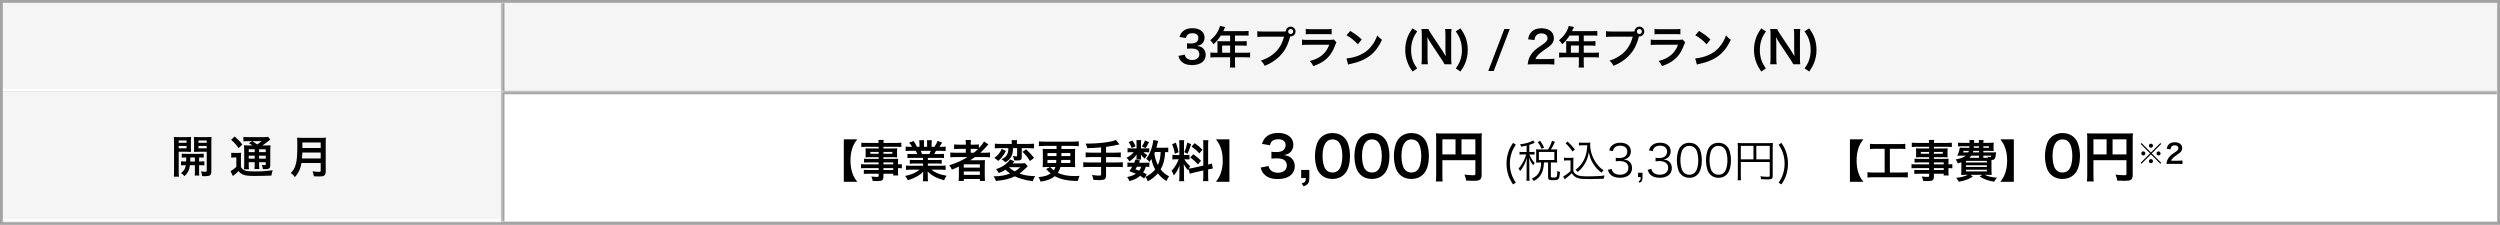
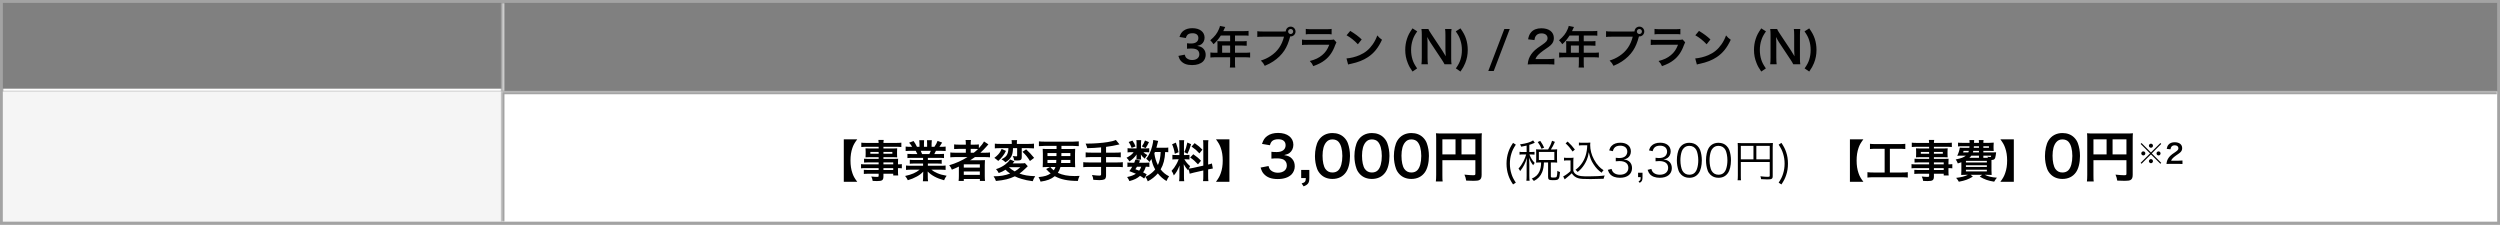
<svg xmlns="http://www.w3.org/2000/svg" width="902" height="81" viewBox="0 0 902 81" fill="none">
  <rect x="0" y="0" width="902" height="81" fill="#808080" stroke="none" />
  <rect x="0.5" y="0.5" width="901" height="80" stroke="#CCCCCC" />
  <rect x="0.5" y="0.5" width="901" height="80" stroke="black" stroke-opacity="0.2" />
  <mask id="path-2-inside-1_5541_27876" fill="white">
    <path d="M1 1H181V33H1V1Z" />
  </mask>
-   <path d="M1 1H181V33H1V1Z" fill="#F5F5F5" />
+   <path d="M1 1H181H1V1Z" fill="#F5F5F5" />
  <path d="M181 33V32H1V33V34H181V33Z" fill="white" mask="url(#path-2-inside-1_5541_27876)" />
  <mask id="path-4-inside-2_5541_27876" fill="white">
    <path d="M181 1H901V33H181V1Z" />
  </mask>
-   <path d="M181 1H901V33H181V1Z" fill="#F5F5F5" />
  <path d="M181 33H182V1H181H180V33H181Z" fill="#CCCCCC" mask="url(#path-4-inside-2_5541_27876)" />
-   <path d="M181 33H182V1H181H180V33H181Z" fill="black" fill-opacity="0.2" mask="url(#path-4-inside-2_5541_27876)" />
  <path d="M425.156 20.168L427.444 19.72C427.652 20.456 427.796 20.712 428.196 21.032C428.724 21.448 429.364 21.656 430.132 21.656C431.716 21.656 432.724 20.84 432.724 19.576C432.724 18.84 432.404 18.232 431.828 17.896C431.444 17.672 430.692 17.512 429.988 17.512C429.284 17.512 428.82 17.528 428.276 17.592V15.608C428.788 15.672 429.14 15.688 429.828 15.688C431.428 15.688 432.372 14.952 432.372 13.72C432.372 12.616 431.62 11.992 430.26 11.992C429.476 11.992 428.9 12.168 428.516 12.488C428.196 12.792 428.036 13.064 427.844 13.72L425.556 13.336C425.956 12.152 426.324 11.592 427.076 11.048C427.892 10.456 428.932 10.168 430.212 10.168C432.884 10.168 434.612 11.512 434.612 13.592C434.612 14.552 434.196 15.432 433.508 15.944C433.156 16.216 432.804 16.344 431.956 16.568C433.092 16.744 433.684 17.016 434.244 17.64C434.772 18.232 435.012 18.904 435.012 19.848C435.012 20.712 434.644 21.592 434.052 22.184C433.172 23.032 431.828 23.48 430.116 23.48C428.244 23.48 426.964 23 426.052 21.96C425.652 21.512 425.444 21.096 425.156 20.168ZM439.267 19.032V15.768C439.267 15.416 439.251 15.176 439.219 14.84C439.555 14.872 439.907 14.888 440.339 14.888H443.827V12.808H440.483C439.651 14.104 438.867 15.032 437.843 15.96C437.379 15.272 437.203 15.064 436.659 14.536C438.291 13.144 439.123 12.088 439.779 10.52C440.003 10.008 440.115 9.672 440.163 9.352L442.067 9.736C441.971 9.928 441.939 9.976 441.827 10.216C441.811 10.264 441.651 10.6 441.363 11.224H448.851C449.603 11.224 450.003 11.208 450.483 11.144V12.888C449.987 12.824 449.571 12.808 448.851 12.808H445.587V14.888H448.163C448.899 14.888 449.331 14.872 449.811 14.808V16.504C449.331 16.456 448.899 16.44 448.211 16.44H445.587V19.032H449.299C450.035 19.032 450.547 19 451.043 18.936V20.76C450.547 20.696 449.987 20.664 449.299 20.664H445.587V22.664C445.587 23.48 445.603 23.912 445.683 24.376H443.731C443.795 23.912 443.827 23.48 443.827 22.632V20.664H438.451C437.747 20.664 437.235 20.696 436.707 20.76V18.936C437.219 19 437.731 19.032 438.451 19.032H439.267ZM440.947 19.032H443.827V16.44H440.947V19.032ZM455.683 11.368H463.027C463.315 11.368 463.555 11.368 463.907 11.336C463.939 10.36 464.707 9.608 465.667 9.608C466.643 9.608 467.427 10.392 467.427 11.368C467.427 12.344 466.643 13.144 465.683 13.144C465.651 13.144 465.619 13.144 465.507 13.128C464.947 15.288 464.275 16.904 463.347 18.296C462.371 19.768 460.979 21.112 459.363 22.168C458.451 22.776 457.699 23.16 456.323 23.752C455.875 22.888 455.667 22.584 454.915 21.848C456.323 21.4 457.235 20.984 458.419 20.216C460.915 18.6 462.483 16.344 463.267 13.24H455.651C454.579 13.24 454.211 13.256 453.635 13.336V11.256C454.259 11.352 454.595 11.368 455.683 11.368ZM465.667 10.456C465.171 10.456 464.755 10.872 464.755 11.368C464.755 11.864 465.171 12.28 465.667 12.28C466.163 12.28 466.579 11.864 466.579 11.368C466.579 10.856 466.179 10.456 465.667 10.456ZM471.123 12.392V10.424C471.651 10.52 471.987 10.536 472.995 10.536H478.579C479.587 10.536 479.923 10.52 480.451 10.424V12.392C479.955 12.328 479.651 12.312 478.611 12.312H472.963C471.923 12.312 471.619 12.328 471.123 12.392ZM481.267 14.248L482.179 15.272C482.019 15.56 481.923 15.784 481.731 16.28C480.899 18.632 479.683 20.408 478.019 21.688C476.883 22.568 475.843 23.112 473.827 23.864C473.475 23.064 473.283 22.792 472.579 22.008C474.531 21.512 475.795 20.92 477.027 19.896C478.211 18.904 478.899 17.928 479.603 16.152H471.811C470.739 16.152 470.339 16.168 469.763 16.232V14.28C470.371 14.376 470.723 14.392 471.843 14.392H479.459C480.451 14.392 480.771 14.36 481.267 14.248ZM485.843 12.728L487.171 11.144C489.075 12.328 490.067 13.064 491.299 14.232L489.923 15.976C488.643 14.616 487.331 13.56 485.843 12.728ZM486.403 23.288L485.811 21.08C487.187 21 489.091 20.536 490.547 19.896C492.547 19.032 494.035 17.8 495.299 15.976C496.003 14.952 496.451 14.072 496.931 12.776C497.555 13.528 497.811 13.768 498.627 14.344C497.267 17.272 495.747 19.16 493.555 20.616C491.923 21.704 489.939 22.488 487.459 23.016C486.819 23.144 486.771 23.16 486.403 23.288ZM511.299 24.68L509.635 25.816C508.739 24.52 508.371 23.864 507.939 22.776C507.299 21.224 507.011 19.688 507.011 18.008C507.011 16.616 507.219 15.256 507.635 14.024C508.067 12.696 508.531 11.816 509.635 10.232L511.331 11.32C510.403 12.664 510.019 13.384 509.667 14.504C509.299 15.608 509.123 16.776 509.123 18.04C509.123 19.288 509.299 20.456 509.635 21.512C509.987 22.6 510.371 23.32 511.299 24.68ZM523.719 23.192H521.191C520.919 22.648 520.631 22.184 520.167 21.48L516.039 15.256C515.735 14.776 515.335 14.088 514.951 13.336C514.967 13.56 514.967 13.56 515.015 14.152C515.031 14.456 515.063 15.176 515.063 15.544V20.792C515.063 21.864 515.111 22.616 515.191 23.192H512.855C512.935 22.664 512.983 21.864 512.983 20.776V12.52C512.983 11.688 512.951 11.112 512.855 10.456H515.351C515.495 10.856 515.783 11.336 516.327 12.152L520.375 18.248C520.759 18.824 521.271 19.656 521.623 20.296C521.559 19.672 521.511 18.712 521.511 18.04V12.664C521.511 11.72 521.479 11.064 521.383 10.456H523.719C523.623 11.096 523.591 11.688 523.591 12.664V21.128C523.591 22.024 523.623 22.632 523.719 23.192ZM526.939 25.816L525.275 24.68C526.203 23.32 526.587 22.6 526.939 21.512C527.275 20.44 527.451 19.304 527.451 18.04C527.451 16.776 527.275 15.608 526.907 14.504C526.555 13.384 526.171 12.664 525.243 11.32L526.939 10.232C528.043 11.816 528.507 12.696 528.955 14.024C529.355 15.272 529.563 16.6 529.563 18.008C529.563 19.704 529.275 21.224 528.651 22.776C528.203 23.864 527.835 24.52 526.939 25.816ZM542.768 10.456H544.72L538.944 25.608H536.976L542.768 10.456ZM558.392 23.192H553.256C552.008 23.192 551.752 23.208 551.192 23.272C551.288 22.36 551.4 21.8 551.608 21.224C552.04 20.056 552.76 19.032 553.8 18.088C554.36 17.592 554.84 17.224 556.44 16.152C557.912 15.144 558.36 14.616 558.36 13.8C558.36 12.712 557.512 12.04 556.152 12.04C555.224 12.04 554.52 12.36 554.12 12.984C553.848 13.368 553.736 13.72 553.624 14.456L551.336 14.184C551.56 12.968 551.848 12.312 552.44 11.624C553.24 10.696 554.504 10.2 556.104 10.2C558.904 10.2 560.632 11.544 560.632 13.736C560.632 14.792 560.28 15.56 559.496 16.296C559.048 16.712 558.888 16.84 556.808 18.264C556.104 18.76 555.304 19.432 554.904 19.864C554.424 20.376 554.232 20.696 553.992 21.304H558.472C559.48 21.304 560.28 21.256 560.808 21.176V23.288C560.056 23.224 559.416 23.192 558.392 23.192ZM565.095 19.032V15.768C565.095 15.416 565.079 15.176 565.047 14.84C565.383 14.872 565.735 14.888 566.167 14.888H569.655V12.808H566.311C565.479 14.104 564.695 15.032 563.671 15.96C563.207 15.272 563.031 15.064 562.487 14.536C564.119 13.144 564.951 12.088 565.607 10.52C565.831 10.008 565.943 9.672 565.991 9.352L567.895 9.736C567.799 9.928 567.767 9.976 567.655 10.216C567.639 10.264 567.479 10.6 567.191 11.224H574.679C575.431 11.224 575.831 11.208 576.311 11.144V12.888C575.815 12.824 575.399 12.808 574.679 12.808H571.415V14.888H573.991C574.727 14.888 575.159 14.872 575.639 14.808V16.504C575.159 16.456 574.727 16.44 574.039 16.44H571.415V19.032H575.127C575.863 19.032 576.375 19 576.871 18.936V20.76C576.375 20.696 575.815 20.664 575.127 20.664H571.415V22.664C571.415 23.48 571.431 23.912 571.511 24.376H569.559C569.623 23.912 569.655 23.48 569.655 22.632V20.664H564.279C563.575 20.664 563.063 20.696 562.535 20.76V18.936C563.047 19 563.559 19.032 564.279 19.032H565.095ZM566.775 19.032H569.655V16.44H566.775V19.032ZM581.511 11.368H588.855C589.143 11.368 589.383 11.368 589.735 11.336C589.767 10.36 590.535 9.608 591.495 9.608C592.471 9.608 593.255 10.392 593.255 11.368C593.255 12.344 592.471 13.144 591.511 13.144C591.479 13.144 591.447 13.144 591.335 13.128C590.775 15.288 590.103 16.904 589.175 18.296C588.199 19.768 586.807 21.112 585.191 22.168C584.279 22.776 583.527 23.16 582.151 23.752C581.703 22.888 581.495 22.584 580.743 21.848C582.151 21.4 583.063 20.984 584.247 20.216C586.743 18.6 588.311 16.344 589.095 13.24H581.479C580.407 13.24 580.039 13.256 579.463 13.336V11.256C580.087 11.352 580.423 11.368 581.511 11.368ZM591.495 10.456C590.999 10.456 590.583 10.872 590.583 11.368C590.583 11.864 590.999 12.28 591.495 12.28C591.991 12.28 592.407 11.864 592.407 11.368C592.407 10.856 592.007 10.456 591.495 10.456ZM596.951 12.392V10.424C597.479 10.52 597.815 10.536 598.823 10.536H604.407C605.415 10.536 605.751 10.52 606.279 10.424V12.392C605.783 12.328 605.479 12.312 604.439 12.312H598.791C597.751 12.312 597.447 12.328 596.951 12.392ZM607.095 14.248L608.007 15.272C607.847 15.56 607.751 15.784 607.559 16.28C606.727 18.632 605.511 20.408 603.847 21.688C602.711 22.568 601.671 23.112 599.655 23.864C599.303 23.064 599.111 22.792 598.407 22.008C600.359 21.512 601.623 20.92 602.855 19.896C604.039 18.904 604.727 17.928 605.431 16.152H597.639C596.567 16.152 596.167 16.168 595.591 16.232V14.28C596.199 14.376 596.551 14.392 597.671 14.392H605.287C606.279 14.392 606.599 14.36 607.095 14.248ZM611.671 12.728L612.999 11.144C614.903 12.328 615.895 13.064 617.127 14.232L615.751 15.976C614.471 14.616 613.159 13.56 611.671 12.728ZM612.231 23.288L611.639 21.08C613.015 21 614.919 20.536 616.375 19.896C618.375 19.032 619.863 17.8 621.127 15.976C621.831 14.952 622.279 14.072 622.759 12.776C623.383 13.528 623.639 13.768 624.455 14.344C623.095 17.272 621.575 19.16 619.383 20.616C617.751 21.704 615.767 22.488 613.287 23.016C612.647 23.144 612.599 23.16 612.231 23.288ZM637.127 24.68L635.463 25.816C634.567 24.52 634.199 23.864 633.767 22.776C633.127 21.224 632.839 19.688 632.839 18.008C632.839 16.616 633.047 15.256 633.463 14.024C633.895 12.696 634.359 11.816 635.463 10.232L637.159 11.32C636.231 12.664 635.847 13.384 635.495 14.504C635.127 15.608 634.951 16.776 634.951 18.04C634.951 19.288 635.127 20.456 635.463 21.512C635.815 22.6 636.199 23.32 637.127 24.68ZM649.547 23.192H647.019C646.747 22.648 646.459 22.184 645.995 21.48L641.867 15.256C641.563 14.776 641.163 14.088 640.779 13.336C640.795 13.56 640.795 13.56 640.843 14.152C640.859 14.456 640.891 15.176 640.891 15.544V20.792C640.891 21.864 640.939 22.616 641.019 23.192H638.683C638.763 22.664 638.811 21.864 638.811 20.776V12.52C638.811 11.688 638.779 11.112 638.683 10.456H641.179C641.323 10.856 641.611 11.336 642.155 12.152L646.203 18.248C646.587 18.824 647.099 19.656 647.451 20.296C647.387 19.672 647.339 18.712 647.339 18.04V12.664C647.339 11.72 647.307 11.064 647.211 10.456H649.547C649.451 11.096 649.419 11.688 649.419 12.664V21.128C649.419 22.024 649.451 22.632 649.547 23.192ZM652.768 25.816L651.104 24.68C652.032 23.32 652.416 22.6 652.768 21.512C653.104 20.44 653.28 19.304 653.28 18.04C653.28 16.776 653.104 15.608 652.736 14.504C652.384 13.384 652 12.664 651.072 11.32L652.768 10.232C653.872 11.816 654.336 12.696 654.784 14.024C655.184 15.272 655.391 16.6 655.391 18.008C655.391 19.704 655.104 21.224 654.48 22.776C654.032 23.864 653.664 24.52 652.768 25.816Z" fill="black" />
  <mask id="path-7-inside-3_5541_27876" fill="white">
-     <path d="M1 33H181V80H1V33Z" />
-   </mask>
+     </mask>
  <path d="M1 33H181V80H1V33Z" fill="#F5F5F5" />
  <path d="M181 80V79H1V80V81H181V80Z" fill="white" mask="url(#path-7-inside-3_5541_27876)" />
-   <path d="M66.988 58.276H67.148C67.18 57.716 67.18 57.54 67.18 56.804C66.444 56.804 66.012 56.82 65.58 56.868V55.428C66.012 55.492 66.444 55.508 67.196 55.508H71.836C72.62 55.508 73.052 55.492 73.5 55.428V56.868C73.068 56.82 72.636 56.804 71.836 56.804V58.276H72.076C72.876 58.276 73.276 58.26 73.724 58.212V59.684C73.244 59.62 72.844 59.604 72.076 59.604H71.836V61.972C71.836 62.708 71.852 62.98 71.916 63.332H70.236C70.3 62.948 70.316 62.66 70.316 61.956V59.604H68.524C68.348 61.3 67.82 62.356 66.588 63.556C66.172 63.108 65.852 62.836 65.308 62.452C66.38 61.62 66.828 60.9 67.02 59.604C66.188 59.604 65.74 59.62 65.324 59.684V58.212C65.772 58.26 66.172 58.276 66.988 58.276ZM70.316 56.804H68.668C68.668 57.524 68.668 57.524 68.636 58.276H70.316V56.804ZM64.476 54.756V61.796C64.476 62.74 64.508 63.284 64.572 63.748H62.7C62.764 63.284 62.796 62.756 62.796 61.764V51.204C62.796 50.372 62.78 49.924 62.732 49.412C63.18 49.46 63.596 49.476 64.38 49.476H67.292C68.124 49.476 68.492 49.46 68.924 49.412C68.892 49.876 68.876 50.34 68.876 50.9V53.364C68.876 54.084 68.892 54.388 68.924 54.804C68.508 54.772 68.012 54.756 67.452 54.756H64.476ZM64.476 50.676V51.524H67.308V50.676H64.476ZM64.476 52.66V53.524H67.308V52.66H64.476ZM76.252 51.188V61.78C76.252 63.204 75.772 63.572 73.98 63.572C73.692 63.572 73.468 63.572 72.94 63.54C72.844 62.82 72.764 62.468 72.508 61.844C73.084 61.924 73.596 61.972 73.98 61.972C74.492 61.972 74.588 61.908 74.588 61.556V54.756H71.452C70.892 54.756 70.38 54.772 69.996 54.804C70.028 54.34 70.028 54.084 70.028 53.364V50.9C70.028 50.292 70.012 49.876 69.98 49.412C70.428 49.46 70.796 49.476 71.612 49.476H74.668C75.468 49.476 75.868 49.46 76.316 49.412C76.268 50.004 76.252 50.388 76.252 51.188ZM71.612 50.676V51.524H74.588V50.676H71.612ZM71.612 52.66V53.524H74.588V52.66H71.612ZM89.836 52.484H91.1C90.236 51.892 90.204 51.876 89.772 51.652L91.004 50.932H89.484C88.7 50.932 88.332 50.948 87.82 51.012V49.38C88.332 49.444 88.828 49.476 89.724 49.476H94.908C95.916 49.476 96.428 49.444 96.716 49.364L97.532 50.356C97.276 50.516 97.196 50.58 96.732 50.964C96.092 51.508 95.308 52.068 94.668 52.484H95.948C96.748 52.484 97.196 52.468 97.58 52.404C97.532 52.836 97.516 53.364 97.516 54.26V59.188C97.516 60.1 97.452 60.42 97.228 60.66C96.94 60.932 96.54 61.028 95.548 61.028C95.404 61.028 95.132 61.028 94.828 61.012C94.78 60.372 94.684 59.972 94.46 59.492C94.892 59.556 95.26 59.588 95.516 59.588C95.868 59.588 95.884 59.556 95.884 59.14V58.516H93.484V59.188C93.484 60.068 93.5 60.468 93.58 60.964H91.804C91.868 60.5 91.9 60.02 91.9 59.188V58.516H89.74V59.332C89.74 60.276 89.756 60.692 89.836 61.076H88.028C88.092 60.644 88.108 60.148 88.108 59.332V54.276C88.108 53.348 88.092 52.948 88.044 52.404C88.54 52.468 89.004 52.484 89.836 52.484ZM93.484 53.844V54.884H95.884V53.844H93.484ZM91.9 53.844H89.74V54.884H91.9V53.844ZM89.74 56.164V57.236H91.9V56.164H89.74ZM95.884 57.236V56.164H93.484V57.236H95.884ZM94.396 50.932H91.132C91.708 51.332 91.852 51.428 92.796 52.132C93.932 51.332 93.948 51.316 94.396 50.932ZM83.388 50.436L84.668 49.236C85.82 50.244 86.668 51.108 87.436 52.132L86.108 53.428C85.18 52.148 84.508 51.396 83.388 50.436ZM83.436 56.884V55.092C83.836 55.156 84.108 55.172 84.652 55.172H85.772C86.252 55.172 86.62 55.156 86.988 55.092C86.94 55.588 86.924 55.972 86.924 56.836V60.26C87.196 60.724 87.372 60.916 87.708 61.156C88.012 61.364 88.284 61.508 88.508 61.572C89.244 61.764 90.236 61.86 91.692 61.86C94.3 61.86 95.18 61.812 98.38 61.444C98.172 62.02 98.028 62.66 97.916 63.348C95.82 63.444 94.204 63.476 91.516 63.476C89.884 63.476 88.62 63.332 87.916 63.076C87.132 62.788 86.716 62.484 86.06 61.716C85.948 61.828 85.868 61.908 85.804 61.956C85.244 62.532 85.244 62.532 84.028 63.508L83.164 61.748C83.756 61.476 84.508 60.916 85.276 60.212V56.804H84.46C84.06 56.804 83.804 56.82 83.436 56.884ZM115.708 58.804H108.764C108.62 59.62 108.492 60.148 108.3 60.708C107.868 61.924 107.324 62.852 106.412 63.876C105.948 63.252 105.548 62.852 104.924 62.404C105.82 61.508 106.268 60.788 106.636 59.588C107.116 58.1 107.276 56.228 107.276 52.068C107.276 50.916 107.26 50.212 107.196 49.652C107.82 49.716 108.252 49.732 109.068 49.732H115.74C116.62 49.732 117.052 49.716 117.596 49.652C117.532 50.084 117.516 50.516 117.516 51.46V61.828C117.516 62.628 117.34 63.092 116.94 63.348C116.588 63.588 116.14 63.668 115.084 63.668C114.572 63.668 114.044 63.652 113.228 63.604C113.132 62.836 113.036 62.468 112.764 61.812C113.58 61.94 114.46 62.004 115.116 62.004C115.596 62.004 115.708 61.924 115.708 61.572V58.804ZM108.956 57.172H115.708V55.028H109.084C109.084 55.524 109.052 55.876 108.956 57.172ZM109.1 53.396H115.708V51.396H109.1V53.396Z" fill="black" />
  <mask id="path-10-inside-4_5541_27876" fill="white">
    <path d="M181 33H901V80H181V33Z" />
  </mask>
  <path d="M181 33H901V80H181V33Z" fill="white" />
  <path d="M181 33V32H180V33H181ZM181 33V34H901V33V32H181V33ZM181 80H182V33H181H180V80H181Z" fill="#CCCCCC" mask="url(#path-10-inside-4_5541_27876)" />
  <path d="M181 33V32H180V33H181ZM181 33V34H901V33V32H181V33ZM181 80H182V33H181H180V80H181Z" fill="black" fill-opacity="0.2" mask="url(#path-10-inside-4_5541_27876)" />
  <path d="M309.288 65.584H304.44V50.272H309.288C308.296 51.616 307.928 52.272 307.544 53.376C307.08 54.72 306.856 56.176 306.856 57.92C306.856 59.664 307.08 61.12 307.544 62.464C307.928 63.584 308.296 64.24 309.288 65.584ZM317.016 59.296V58.592H313.224C312.648 58.592 312.184 58.608 311.752 58.656V57.264C312.136 57.312 312.552 57.328 313.256 57.328H317.016V56.72H313.624C313.048 56.72 312.648 56.736 312.28 56.768C312.312 56.432 312.328 56.096 312.328 55.696V54.64C312.328 54.192 312.312 53.904 312.28 53.52C312.696 53.552 313.032 53.568 313.64 53.568H317.016V52.96H312.632C311.848 52.96 311.32 52.992 310.76 53.056V51.472C311.256 51.536 311.8 51.568 312.728 51.568H317.016C317 51.008 316.984 50.832 316.92 50.48H318.856C318.776 50.832 318.76 50.992 318.744 51.568H323.24C324.168 51.568 324.696 51.536 325.208 51.472V53.056C324.664 52.992 324.104 52.96 323.336 52.96H318.744V53.568H322.36C322.968 53.568 323.32 53.552 323.704 53.52C323.672 53.872 323.656 54.144 323.656 54.64V55.696C323.656 56.176 323.672 56.416 323.704 56.768C323.352 56.736 322.936 56.72 322.424 56.72H318.744V57.328H322.328C323.272 57.328 323.592 57.312 324.04 57.28C323.992 57.68 323.992 57.904 323.992 58.736V59.296C324.68 59.296 325.064 59.264 325.384 59.216V60.736C325 60.688 324.696 60.656 323.992 60.656V61.584C323.992 62.416 324.008 62.848 324.072 63.312H322.28V62.688H318.744V63.584C318.744 65.024 318.344 65.328 316.392 65.328C316.008 65.328 315.368 65.296 314.856 65.264C314.76 64.624 314.664 64.304 314.36 63.68C315.224 63.776 315.816 63.824 316.392 63.824C316.888 63.824 317.016 63.744 317.016 63.456V62.688H313.256C312.536 62.688 312.152 62.704 311.672 62.768V61.28C312.104 61.328 312.376 61.344 313.192 61.344H317.016V60.656H312.424C311.512 60.656 311.08 60.672 310.664 60.736V59.216C311.08 59.28 311.48 59.296 312.392 59.296H317.016ZM318.744 59.296H322.28V58.592H318.744V59.296ZM318.744 60.656V61.344H322.28V60.656H318.744ZM317.016 54.816H314.024V55.472H317.016V54.816ZM318.744 54.816V55.472H321.96V54.816H318.744ZM333.048 56.96H329.048C328.312 56.96 327.896 56.976 327.4 57.04V55.52C327.848 55.568 328.264 55.584 329.048 55.584H330.984C330.744 55.072 330.568 54.704 330.392 54.4H328.664C327.88 54.4 327.272 54.432 326.76 54.48V52.88C327.256 52.944 327.768 52.976 328.584 52.976H329.096C328.792 52.416 328.6 52.16 328.008 51.488L329.608 50.88C330.152 51.632 330.376 52.016 330.84 52.976H331.752V51.84C331.752 51.36 331.72 50.912 331.672 50.592H333.416C333.384 50.88 333.368 51.232 333.368 51.776V52.976H334.504V51.776C334.504 51.264 334.488 50.896 334.456 50.592H336.2C336.152 50.896 336.12 51.328 336.12 51.84V52.976H337.128C337.688 52.176 337.992 51.616 338.28 50.832L339.928 51.44C339.544 52.08 339.288 52.48 338.936 52.976H339.384C340.216 52.976 340.712 52.944 341.192 52.88V54.48C340.696 54.432 340.072 54.4 339.288 54.4H337.688C337.384 55.04 337.32 55.184 337.096 55.584H338.952C339.736 55.584 340.136 55.568 340.6 55.52V57.04C340.104 56.976 339.704 56.96 338.952 56.96H334.776V57.728H338.12C338.84 57.728 339.32 57.712 339.768 57.648V59.088C339.32 59.024 338.824 59.008 338.12 59.008H334.776V59.808H339.24C340.152 59.808 340.712 59.776 341.176 59.712V61.312C340.584 61.248 339.992 61.216 339.256 61.216H336.04C336.584 61.68 337.304 62.112 338.216 62.496C339.24 62.928 340.072 63.152 341.544 63.408C341.096 64.016 340.904 64.368 340.632 65.04C337.944 64.304 336.136 63.328 334.696 61.872C334.744 62.48 334.744 62.624 334.744 63.008V63.792C334.744 64.464 334.776 64.96 334.856 65.408H332.968C333.032 64.944 333.064 64.416 333.064 63.776V63.008C333.064 62.64 333.064 62.576 333.112 61.92C332.36 62.688 331.768 63.152 330.808 63.68C329.784 64.24 328.808 64.656 327.544 65.024C327.288 64.464 326.984 63.984 326.568 63.488C328.904 62.992 330.52 62.288 331.8 61.216H328.824C328.072 61.216 327.496 61.248 326.888 61.312V59.712C327.4 59.776 327.944 59.808 328.808 59.808H333.048V59.008H329.88C329.176 59.008 328.696 59.024 328.248 59.088V57.648C328.696 57.712 329.16 57.728 329.88 57.728H333.048V56.96ZM332.68 55.584H335.32C335.56 55.12 335.688 54.832 335.848 54.4H332.2C332.424 54.88 332.52 55.12 332.68 55.584ZM349.08 56.672H344.792C343.992 56.672 343.432 56.704 342.872 56.768V55.008C343.304 55.072 343.912 55.104 344.824 55.104H348.472V53.712H346.072C345.224 53.712 344.712 53.728 344.248 53.776V52.096C344.664 52.16 345.288 52.192 346.136 52.192H348.472V51.92C348.472 51.296 348.44 50.944 348.376 50.512H350.328C350.248 50.928 350.232 51.264 350.232 51.92V52.192H351.384C352.2 52.192 352.712 52.16 353.176 52.096V53.472C354.024 52.592 354.696 51.696 355.032 51.04L356.616 52.08C356.504 52.192 356.264 52.464 355.896 52.896C355.256 53.648 354.568 54.336 353.72 55.104H355.368C356.2 55.104 356.68 55.072 357.192 55.008V56.768C356.664 56.704 356.024 56.672 355.208 56.672H351.768C351.16 57.104 350.76 57.376 350.04 57.84C350.392 57.824 350.92 57.824 351.336 57.824H353.688C354.456 57.824 354.904 57.808 355.368 57.776C355.32 58.24 355.304 58.624 355.304 59.52V63.472C355.304 64.304 355.336 64.848 355.4 65.28H353.544V64.592H347.736V65.28H345.864C345.928 64.752 345.96 64.176 345.96 63.472V60.992C345.96 60.736 345.96 60.384 345.976 60.096C345 60.576 344.664 60.72 343.432 61.216C343.16 60.56 342.952 60.208 342.488 59.616C344.92 58.896 346.968 57.968 349.08 56.672ZM350.232 55.104H351.352C351.944 54.64 352.376 54.272 352.888 53.76C352.456 53.728 352.184 53.712 351.544 53.712H350.232V55.104ZM347.736 59.28V60.464H353.528V59.28H347.736ZM347.736 61.856V63.088H353.528V61.856H347.736ZM363.832 53.456H360.712C359.896 53.456 359.432 53.472 358.936 53.536V51.824C359.4 51.888 359.944 51.92 360.824 51.92H365.048V51.6C365.048 51.168 365.032 50.88 364.968 50.56H366.968C366.904 50.88 366.888 51.168 366.888 51.584V51.92H371.128C371.976 51.92 372.552 51.888 373.064 51.824V53.536C372.536 53.488 371.944 53.456 371.176 53.456H368.648V56.704C368.648 57.6 368.28 57.904 367.16 57.904C366.648 57.904 366.216 57.888 365.896 57.872C365.848 57.264 365.704 56.816 365.4 56.304C365.896 56.384 366.232 56.416 366.616 56.416C366.92 56.416 366.984 56.352 366.984 56.112V53.456H365.496C365.448 54.896 365.288 55.696 364.856 56.512C364.424 57.312 363.8 57.92 362.76 58.544C362.392 58.144 362.008 57.856 361.336 57.472C362.584 56.832 363.048 56.416 363.4 55.68C363.688 55.056 363.816 54.464 363.832 53.456ZM369.8 58.848L370.824 59.968C370.584 60.176 370.584 60.176 369.864 60.896C369.144 61.584 368.52 62.128 367.832 62.624C369.528 63.232 370.904 63.472 373.496 63.568C373.08 64.176 372.808 64.736 372.616 65.376C370.76 65.12 369.976 64.96 368.632 64.56C367.592 64.256 367.032 64.048 366.152 63.616C364.12 64.576 362.472 64.976 359.336 65.296C359.096 64.592 358.872 64.16 358.472 63.616C361.016 63.584 362.44 63.344 364.456 62.624C363.736 62.128 363.336 61.792 362.792 61.232C361.96 61.76 361.352 62.064 360.344 62.432C360.056 61.872 359.848 61.568 359.368 61.024C360.632 60.64 361.752 60.064 362.76 59.296C363.576 58.656 364.056 58.144 364.424 57.536L366.008 58.192C365.928 58.304 365.928 58.304 365.736 58.512C365.704 58.528 365.64 58.624 365.528 58.752C365.496 58.8 365.448 58.864 365.384 58.944H368.408C369.128 58.944 369.544 58.912 369.8 58.848ZM368.12 60.336H364.024C364.552 60.864 365.256 61.376 366.104 61.84C366.92 61.36 367.4 61.008 368.12 60.336ZM361.4 53.728L362.952 54.448C362.504 55.36 362.232 55.792 361.672 56.496C361.176 57.12 360.872 57.44 360.168 58.064C360.008 57.936 359.896 57.84 359.832 57.776C359.416 57.44 359.416 57.44 359.208 57.28L358.936 57.088C358.872 57.04 358.808 57.008 358.76 56.96C359.432 56.448 359.736 56.176 360.152 55.728C360.744 55.072 361.032 54.592 361.4 53.728ZM368.92 54.768L370.232 53.888C371.352 54.912 372.104 55.728 373.112 56.96L371.608 58.096C370.728 56.688 370.216 56.032 368.92 54.768ZM378.856 60.256H378.008C377.224 60.256 376.728 60.272 376.2 60.336C376.232 59.76 376.264 59.168 376.264 58.608V55.424C376.264 54.704 376.248 54.192 376.2 53.696C376.712 53.744 377 53.76 378.008 53.76H381.208V52.64H376.792C376.088 52.64 375.496 52.672 374.84 52.736V51.008C375.4 51.072 376.024 51.104 376.792 51.104H387.256C387.992 51.104 388.632 51.072 389.224 51.008V52.736C388.648 52.672 387.928 52.64 387.256 52.64H382.968V53.76H386.12C387.128 53.76 387.464 53.744 387.928 53.696C387.88 54.272 387.864 54.784 387.864 55.44V58.64C387.864 59.296 387.88 59.76 387.928 60.336C387.416 60.272 386.968 60.256 386.152 60.256H382.616C382.36 61.168 382.12 61.696 381.672 62.368C383.384 63.168 385.256 63.52 387.736 63.52C388.248 63.52 388.648 63.504 389.512 63.456C389.176 64.176 389.032 64.624 388.888 65.28C385.256 65.28 382.744 64.752 380.568 63.568C379.208 64.656 377.848 65.184 375.432 65.536C375.176 64.784 375.112 64.624 374.696 63.904C377.016 63.648 377.944 63.36 379.08 62.56C378.472 62.08 378.328 61.952 377.672 61.232C377.624 61.184 377.624 61.184 377.448 60.992L378.856 60.256ZM380.808 60.256H378.968C379.272 60.656 379.672 61.072 380.184 61.472C380.504 61.04 380.648 60.736 380.808 60.256ZM381.192 55.216H377.928V56.32H381.16L381.192 55.216ZM382.952 55.216L382.936 56.32H386.184V55.216H382.952ZM381.128 57.696H377.928V58.8H381.064C381.096 58.432 381.096 58.272 381.128 57.696ZM386.184 57.696H382.904C382.872 58.304 382.872 58.464 382.84 58.8H386.184V57.696ZM397.272 55.072V53.168C395.176 53.36 394.376 53.408 392.28 53.456C392.104 52.8 392.104 52.8 391.688 51.808C392.04 51.808 392.232 51.808 392.472 51.808C394.76 51.808 397.72 51.584 399.64 51.264C401.16 51.008 401.736 50.864 402.6 50.496L403.912 52.096C402.536 52.448 400.36 52.848 399.064 52.992V55.072H402.376C403.288 55.072 403.848 55.04 404.376 54.976V56.768C403.832 56.704 403.224 56.672 402.408 56.672H399.064V58.608H403.16C404.056 58.608 404.584 58.576 405.112 58.512V60.32C404.552 60.256 404.024 60.224 403.16 60.224H399.064V63.36C399.064 64.064 398.84 64.56 398.44 64.736C398.072 64.896 397.384 64.992 396.648 64.992C396.168 64.992 395.384 64.96 394.472 64.88C394.392 64.176 394.296 63.808 393.992 63.136C395.144 63.296 396.008 63.36 396.664 63.36C397.128 63.36 397.272 63.248 397.272 62.864V60.224H392.808C391.928 60.224 391.4 60.256 390.84 60.32V58.512C391.368 58.576 391.896 58.608 392.808 58.608H397.272V56.672H393.704C393 56.672 392.248 56.704 391.704 56.768V54.976C392.232 55.04 392.776 55.072 393.688 55.072H397.272ZM421.512 53.232V54.912C421.192 54.864 421.016 54.864 420.392 54.848C420.264 57.504 419.768 59.376 418.76 61.12C419.624 62.224 420.552 62.992 421.8 63.616C421.432 64.112 421.16 64.608 420.872 65.312C419.672 64.608 418.584 63.648 417.752 62.56C416.728 63.728 415.512 64.704 414.12 65.424C413.8 64.592 413.656 64.336 413.256 63.824C413.944 63.488 414.152 63.376 414.52 63.136C415.448 62.528 416.168 61.888 416.792 61.136C416.04 59.776 415.736 58.896 415.448 57.376C415.16 57.824 415.048 57.984 414.712 58.432C414.36 57.968 414.008 57.616 413.56 57.28C414.552 56.032 415.224 54.608 415.72 52.672C415.928 51.92 416.088 50.96 416.104 50.496L417.864 50.848C417.8 51.04 417.768 51.184 417.64 51.728C417.544 52.144 417.4 52.688 417.224 53.312H420.008C420.776 53.312 421.128 53.296 421.512 53.232ZM418.76 54.848H416.696C416.568 55.136 416.568 55.136 416.488 55.344C416.744 57.056 417.08 58.192 417.768 59.552C418.392 58.208 418.68 56.848 418.76 54.848ZM413.736 62.928L412.808 64.416C412.216 63.952 411.992 63.808 411.32 63.44C410.312 64.352 409.368 64.816 407.496 65.344C407.256 64.784 407.016 64.352 406.664 63.872C408.104 63.568 408.952 63.248 409.832 62.688C409.032 62.336 408.6 62.16 407.464 61.744C407.976 61.04 408.12 60.832 408.504 60.16H408.04C407.464 60.16 407.144 60.176 406.776 60.24V58.624C407.128 58.688 407.448 58.704 408.04 58.704H409.24C409.4 58.336 409.464 58.144 409.656 57.568L411.32 57.888C411.176 58.288 411.112 58.4 410.984 58.704H413.512C414.072 58.704 414.392 58.688 414.696 58.624V60.24C414.36 60.176 414.088 60.16 413.4 60.16C413.08 61.168 412.936 61.504 412.44 62.208C413.08 62.512 413.192 62.576 413.736 62.928ZM411.736 60.16H410.216C409.992 60.544 409.944 60.624 409.656 61.056C410.328 61.296 410.536 61.376 411.016 61.584C411.352 61.136 411.576 60.72 411.736 60.16ZM411.672 53.536H413.624C414.104 53.536 414.456 53.52 414.648 53.488V54.96C414.408 54.928 414.12 54.912 413.624 54.912H412.552C412.84 55.264 413.176 55.504 413.96 55.936C413.528 56.4 413.464 56.496 413.032 57.248C412.232 56.576 412.008 56.336 411.608 55.728C411.64 56.064 411.656 56.256 411.656 56.384V56.96C411.656 57.168 411.672 57.36 411.72 57.552H410.008C410.04 57.376 410.056 57.2 410.056 57.024V56.416C410.056 56.272 410.072 56.016 410.104 55.728C409.24 56.896 408.728 57.392 407.496 58.24C407.144 57.648 406.968 57.424 406.456 56.912C407.736 56.256 408.488 55.68 409.016 54.912H408.152C407.576 54.912 407.176 54.928 406.824 54.992V53.456C407.192 53.52 407.56 53.536 408.168 53.536H410.072V51.648C410.072 51.152 410.056 50.88 409.992 50.56H411.736C411.688 50.864 411.672 51.136 411.672 51.616V53.536ZM407.224 51.232L408.584 50.72C409.192 51.6 409.384 51.984 409.704 52.832L408.296 53.36C407.976 52.464 407.72 51.968 407.224 51.232ZM413.112 50.688L414.552 51.28C413.944 52.512 413.832 52.704 413.336 53.44L411.976 52.832C412.488 52.128 412.84 51.472 413.112 50.688ZM429.24 62.672L428.872 60.96C428.792 61.168 428.776 61.248 428.696 61.504C428.024 60.752 427.576 60.128 427.08 59.248C427.16 60.336 427.176 60.56 427.176 61.072V63.712C427.176 64.48 427.192 64.896 427.272 65.376H425.416C425.496 64.864 425.528 64.384 425.528 63.68V61.616C425.528 60.976 425.56 60.224 425.592 59.696C424.872 61.456 424.36 62.352 423.512 63.296C423.336 62.672 423.048 62.096 422.696 61.648C423.368 60.96 423.88 60.256 424.424 59.28C424.76 58.688 424.824 58.528 425.272 57.472H424.44C423.736 57.472 423.384 57.488 423 57.552V55.856C423.368 55.92 423.704 55.936 424.44 55.936H425.512V52.144C425.512 51.424 425.496 50.96 425.432 50.576H427.256C427.192 50.992 427.176 51.36 427.176 52.128V55.936H427.928C428.536 55.936 428.808 55.92 429.16 55.872V57.536C428.776 57.488 428.456 57.472 427.896 57.472H427.32C427.912 58.48 428.504 59.2 429.384 59.92C429.16 60.32 429.096 60.464 428.936 60.816C429.304 60.8 429.864 60.704 430.408 60.592L434.152 59.76V52.448C434.152 51.52 434.136 51.088 434.056 50.592H435.992C435.912 51.12 435.896 51.552 435.896 52.432V59.376C436.552 59.216 436.84 59.136 437.256 58.976L437.592 60.8C437.16 60.848 436.712 60.928 436.056 61.088L435.896 61.12V63.456C435.896 64.352 435.912 64.832 435.992 65.344H434.056C434.136 64.8 434.152 64.416 434.152 63.44V61.504L430.76 62.272C430.056 62.432 429.592 62.56 429.24 62.672ZM422.888 52.064L424.248 51.456C424.76 52.88 425 53.696 425.224 54.912L423.88 55.488C423.624 54.016 423.336 53.024 422.888 52.064ZM428.392 51.424L429.736 52.016C429.32 53.488 429.112 54.048 428.456 55.488L427.288 54.88C427.8 53.808 428.072 52.976 428.392 51.424ZM429.912 52.88L431.032 51.648C432.408 52.608 432.92 53.056 433.832 54L432.744 55.344C431.56 54.08 431.48 54.016 429.912 52.88ZM429.416 56.832L430.536 55.648C431.8 56.512 432.488 57.104 433.32 58L432.232 59.296C431.112 58.096 430.568 57.616 429.416 56.832ZM443.576 65.584H438.728C439.704 64.24 440.072 63.584 440.456 62.464C440.936 61.104 441.16 59.68 441.16 57.92C441.16 56.16 440.936 54.736 440.456 53.376C440.072 52.256 439.704 51.616 438.728 50.272H443.576V65.584ZM454.828 60.46L457.688 59.9C457.948 60.82 458.128 61.14 458.628 61.54C459.288 62.06 460.088 62.32 461.048 62.32C463.028 62.32 464.288 61.3 464.288 59.72C464.288 58.8 463.888 58.04 463.168 57.62C462.688 57.34 461.748 57.14 460.868 57.14C459.988 57.14 459.408 57.16 458.728 57.24V54.76C459.368 54.84 459.808 54.86 460.668 54.86C462.668 54.86 463.848 53.94 463.848 52.4C463.848 51.02 462.908 50.24 461.208 50.24C460.228 50.24 459.508 50.46 459.028 50.86C458.628 51.24 458.428 51.58 458.188 52.4L455.328 51.92C455.828 50.44 456.288 49.74 457.228 49.06C458.248 48.32 459.548 47.96 461.148 47.96C464.488 47.96 466.648 49.64 466.648 52.24C466.648 53.44 466.128 54.54 465.268 55.18C464.828 55.52 464.388 55.68 463.328 55.96C464.748 56.18 465.488 56.52 466.188 57.3C466.848 58.04 467.148 58.88 467.148 60.06C467.148 61.14 466.688 62.24 465.948 62.98C464.848 64.04 463.168 64.6 461.028 64.6C458.688 64.6 457.088 64 455.948 62.7C455.448 62.14 455.188 61.62 454.828 60.46ZM472.406 61.32V64.24C472.406 65.96 471.966 66.6 470.346 67.24L469.626 66.18C470.846 65.84 471.126 65.48 471.146 64.24H469.466V61.32H472.406ZM480.737 64.56C479.037 64.56 477.597 64 476.537 62.94C475.937 62.34 475.477 61.64 475.217 60.92C474.697 59.5 474.437 57.94 474.437 56.32C474.437 54.2 474.917 52 475.657 50.78C476.737 48.98 478.537 48 480.757 48C482.457 48 483.917 48.56 484.977 49.62C485.577 50.22 486.037 50.92 486.297 51.64C486.817 53.04 487.077 54.64 487.077 56.28C487.077 58.74 486.537 60.9 485.597 62.2C484.477 63.76 482.817 64.56 480.737 64.56ZM480.757 62.24C481.637 62.24 482.417 61.94 482.917 61.4C483.817 60.46 484.317 58.6 484.317 56.26C484.317 53.94 483.817 52.12 482.917 51.14C482.437 50.6 481.637 50.3 480.737 50.3C479.777 50.3 479.077 50.62 478.497 51.32C477.617 52.36 477.177 54 477.177 56.18C477.177 58.28 477.557 60.02 478.197 60.94C478.817 61.82 479.657 62.24 480.757 62.24ZM494.975 64.56C493.275 64.56 491.835 64 490.775 62.94C490.175 62.34 489.715 61.64 489.455 60.92C488.935 59.5 488.675 57.94 488.675 56.32C488.675 54.2 489.155 52 489.895 50.78C490.975 48.98 492.775 48 494.995 48C496.695 48 498.155 48.56 499.215 49.62C499.815 50.22 500.275 50.92 500.535 51.64C501.055 53.04 501.315 54.64 501.315 56.28C501.315 58.74 500.775 60.9 499.835 62.2C498.715 63.76 497.055 64.56 494.975 64.56ZM494.995 62.24C495.875 62.24 496.655 61.94 497.155 61.4C498.055 60.46 498.555 58.6 498.555 56.26C498.555 53.94 498.055 52.12 497.155 51.14C496.675 50.6 495.875 50.3 494.975 50.3C494.015 50.3 493.315 50.62 492.735 51.32C491.855 52.36 491.415 54 491.415 56.18C491.415 58.28 491.795 60.02 492.435 60.94C493.055 61.82 493.895 62.24 494.995 62.24ZM509.213 64.56C507.513 64.56 506.073 64 505.013 62.94C504.413 62.34 503.953 61.64 503.693 60.92C503.173 59.5 502.913 57.94 502.913 56.32C502.913 54.2 503.393 52 504.133 50.78C505.213 48.98 507.013 48 509.233 48C510.933 48 512.393 48.56 513.453 49.62C514.053 50.22 514.513 50.92 514.773 51.64C515.293 53.04 515.553 54.64 515.553 56.28C515.553 58.74 515.013 60.9 514.073 62.2C512.953 63.76 511.293 64.56 509.213 64.56ZM509.233 62.24C510.113 62.24 510.893 61.94 511.393 61.4C512.293 60.46 512.793 58.6 512.793 56.26C512.793 53.94 512.293 52.12 511.393 51.14C510.913 50.6 510.113 50.3 509.213 50.3C508.253 50.3 507.553 50.62 506.973 51.32C506.093 52.36 505.653 54 505.653 56.18C505.653 58.28 506.033 60.02 506.673 60.94C507.293 61.82 508.133 62.24 509.233 62.24ZM520.412 57.8V63.16C520.412 64.42 520.432 65.02 520.512 65.48H518.052C518.132 64.84 518.172 64.12 518.172 63.08V50C518.172 49.16 518.152 48.66 518.092 48.08C518.732 48.14 519.252 48.16 520.312 48.16H532.472C533.572 48.16 534.172 48.14 534.652 48.08C534.592 48.66 534.572 49.18 534.572 50.26V63.08C534.572 64.1 534.332 64.66 533.752 64.96C533.372 65.16 532.732 65.24 531.652 65.24C530.872 65.24 529.772 65.2 528.992 65.16C528.872 64.38 528.732 63.82 528.372 63C529.692 63.14 530.692 63.22 531.412 63.22C532.192 63.22 532.312 63.16 532.312 62.68V57.8H520.412ZM525.152 55.7V50.28H520.412V55.7H525.152ZM527.312 55.7H532.312V50.28H527.312V55.7ZM546.912 65.904L545.904 66.544C544.976 65.12 544.592 64.352 544.208 63.2C543.776 61.904 543.552 60.528 543.552 59.04C543.552 57.552 543.776 56.176 544.208 54.88C544.592 53.744 544.976 52.976 545.904 51.552L546.912 52.192C546.016 53.568 545.664 54.288 545.312 55.424C544.944 56.576 544.768 57.776 544.768 59.04C544.768 60.304 544.944 61.52 545.312 62.672C545.664 63.808 546.016 64.528 546.912 65.904ZM550.807 54.848V52.528C550.087 52.704 549.767 52.768 548.839 52.928C548.727 52.576 548.631 52.384 548.423 52.08C550.727 51.76 552.279 51.296 553.143 50.656L553.751 51.488C553.623 51.552 553.607 51.552 553.351 51.68C552.743 51.936 552.359 52.096 551.783 52.256V54.848H552.551C553.047 54.848 553.351 54.832 553.655 54.784V55.792C553.335 55.744 553.031 55.728 552.551 55.728H551.815C552.327 57.04 552.855 57.872 553.719 58.784C553.447 59.12 553.367 59.248 553.175 59.632C552.439 58.672 552.103 58.064 551.703 56.88C551.735 57.616 551.735 57.616 551.783 59.264V63.36C551.783 64.272 551.815 64.768 551.879 65.216H550.711C550.775 64.72 550.807 64.224 550.807 63.36V59.52C550.807 58.928 550.855 57.76 550.887 56.992C550.359 58.88 549.623 60.288 548.471 61.728C548.279 61.344 548.135 61.12 547.879 60.816C548.615 60 549.143 59.216 549.703 58.144C550.087 57.392 550.471 56.384 550.647 55.728H549.591C548.983 55.728 548.615 55.744 548.247 55.808V54.768C548.615 54.832 548.935 54.848 549.591 54.848H550.807ZM555.479 53.936H558.551C559.255 52.752 559.575 52.064 559.975 50.784L561.015 51.184C560.487 52.384 560.103 53.088 559.559 53.936H560.519C561.063 53.936 561.415 53.92 561.831 53.872C561.783 54.176 561.767 54.448 561.767 54.928V57.52C561.767 57.968 561.783 58.272 561.831 58.672C561.431 58.624 561.063 58.608 560.519 58.608H559.543V63.632C559.543 64.016 559.671 64.064 560.599 64.064C561.287 64.064 561.527 63.984 561.655 63.728C561.783 63.424 561.863 62.784 561.911 61.616C562.279 61.872 562.503 61.984 562.855 62.08C562.727 63.552 562.615 64.112 562.343 64.496C562.071 64.896 561.639 65.008 560.279 65.008C558.871 65.008 558.551 64.8 558.551 63.84V58.608H557.047C556.999 60.048 556.807 61.12 556.407 62.112C555.815 63.568 554.935 64.496 553.415 65.296C553.191 64.96 552.999 64.752 552.647 64.464C554.087 63.808 554.871 63.088 555.415 61.888C555.815 61.024 556.023 59.936 556.039 58.608H555.447C554.935 58.608 554.615 58.624 554.215 58.672C554.247 58.304 554.263 57.936 554.263 57.504V54.976C554.263 54.624 554.247 54.24 554.215 53.872C554.663 53.92 554.951 53.936 555.479 53.936ZM555.223 54.816V57.728H560.807V54.816H555.223ZM557.127 53.264L556.183 53.68C555.783 52.688 555.431 52.064 554.807 51.248L555.719 50.832C556.359 51.744 556.727 52.384 557.127 53.264ZM572.679 52.416H570.951C570.407 52.416 570.039 52.432 569.671 52.496V51.424C570.023 51.488 570.359 51.504 570.967 51.504H572.599C573.159 51.504 573.495 51.488 573.799 51.44C573.751 51.728 573.735 52 573.735 52.304C573.735 54.064 574.199 55.856 575.111 57.536C575.607 58.48 576.215 59.328 576.887 60.032C577.415 60.592 577.767 60.88 578.567 61.408C578.279 61.696 578.071 61.952 577.863 62.32C576.615 61.44 575.879 60.656 574.951 59.264C574.087 57.952 573.703 56.96 573.239 54.896C573.015 56.288 572.855 56.88 572.487 57.744C571.991 58.896 571.303 59.984 570.487 60.88C570.135 61.264 569.863 61.52 569.223 62.048C568.967 61.712 568.807 61.568 568.439 61.264C569.335 60.608 569.863 60.08 570.567 59.152C571.911 57.36 572.599 55.136 572.679 52.416ZM564.871 51.728L565.607 51.072C566.663 52.064 567.399 52.864 568.215 53.952L567.399 54.672C566.455 53.328 565.991 52.784 564.871 51.728ZM564.295 57.952V56.88C564.663 56.944 564.919 56.96 565.527 56.96H566.503C566.983 56.96 567.335 56.944 567.735 56.88C567.671 57.376 567.655 57.776 567.655 58.56V61.68C568.007 62.448 568.263 62.72 568.999 63.12C569.767 63.52 570.695 63.632 573.175 63.632C575.623 63.632 577.543 63.52 578.967 63.312C578.759 63.808 578.679 64.08 578.599 64.496C577.111 64.56 575.287 64.608 573.895 64.608C571.223 64.608 570.247 64.544 569.447 64.304C568.423 64 567.719 63.472 567.095 62.512C566.583 63.04 566.071 63.472 565.447 63.968C564.951 64.352 564.951 64.352 564.535 64.72L564.007 63.648C564.743 63.312 565.895 62.464 566.647 61.728V57.872H565.463C564.951 57.872 564.663 57.888 564.295 57.952ZM580.103 61.28L581.447 60.944C581.703 61.776 581.927 62.112 582.423 62.464C582.967 62.848 583.671 63.04 584.487 63.04C586.343 63.04 587.511 62.08 587.511 60.56C587.511 58.976 586.375 58.112 584.247 58.112C583.799 58.112 583.399 58.144 582.967 58.192V56.928C583.335 56.992 583.719 57.024 584.151 57.024C585.207 57.024 585.991 56.784 586.487 56.288C586.887 55.904 587.127 55.312 587.127 54.736C587.127 53.36 586.167 52.56 584.551 52.56C583.575 52.56 582.871 52.832 582.423 53.408C582.199 53.696 582.087 53.952 581.911 54.544L580.583 54.256C580.855 53.44 581.047 53.072 581.447 52.656C582.151 51.888 583.239 51.488 584.631 51.488C586.951 51.488 588.423 52.704 588.423 54.624C588.423 55.6 588.007 56.464 587.303 56.96C586.887 57.264 586.535 57.392 585.799 57.536C586.727 57.632 587.223 57.808 587.767 58.224C588.471 58.768 588.839 59.616 588.839 60.64C588.839 62.8 587.175 64.144 584.503 64.144C582.887 64.144 581.687 63.696 580.919 62.832C580.583 62.448 580.391 62.096 580.103 61.28ZM592.618 62.32V63.904C592.618 65.088 592.426 65.472 591.61 65.968L591.178 65.44C591.834 65.136 591.946 64.896 591.946 63.904H591.018V62.32H592.618ZM594.462 61.28L595.806 60.944C596.062 61.776 596.286 62.112 596.782 62.464C597.326 62.848 598.03 63.04 598.846 63.04C600.702 63.04 601.87 62.08 601.87 60.56C601.87 58.976 600.734 58.112 598.606 58.112C598.158 58.112 597.758 58.144 597.326 58.192V56.928C597.694 56.992 598.078 57.024 598.51 57.024C599.566 57.024 600.35 56.784 600.846 56.288C601.246 55.904 601.486 55.312 601.486 54.736C601.486 53.36 600.526 52.56 598.91 52.56C597.934 52.56 597.23 52.832 596.782 53.408C596.558 53.696 596.446 53.952 596.27 54.544L594.942 54.256C595.214 53.44 595.406 53.072 595.806 52.656C596.51 51.888 597.598 51.488 598.99 51.488C601.31 51.488 602.782 52.704 602.782 54.624C602.782 55.6 602.366 56.464 601.662 56.96C601.246 57.264 600.894 57.392 600.158 57.536C601.086 57.632 601.582 57.808 602.126 58.224C602.83 58.768 603.198 59.616 603.198 60.64C603.198 62.8 601.534 64.144 598.862 64.144C597.246 64.144 596.046 63.696 595.278 62.832C594.942 62.448 594.75 62.096 594.462 61.28ZM609.506 64.144C608.322 64.144 607.33 63.76 606.578 63.008C606.146 62.576 605.81 62.08 605.618 61.536C605.218 60.416 605.01 59.152 605.01 57.84C605.01 56.144 605.378 54.416 605.938 53.488C606.706 52.192 607.938 51.52 609.522 51.52C610.706 51.52 611.73 51.904 612.45 52.656C612.898 53.104 613.218 53.6 613.41 54.128C613.81 55.232 614.018 56.512 614.018 57.84C614.018 59.776 613.602 61.488 612.898 62.464C612.098 63.584 610.978 64.144 609.506 64.144ZM609.506 52.624C608.674 52.624 608.018 52.896 607.506 53.44C607.17 53.808 606.914 54.208 606.786 54.608C606.45 55.584 606.29 56.672 606.29 57.84C606.29 59.328 606.61 60.896 607.042 61.648C607.602 62.576 608.434 63.04 609.522 63.04C610.322 63.04 611.01 62.784 611.49 62.288C611.842 61.92 612.098 61.504 612.242 61.04C612.578 60.048 612.738 58.992 612.738 57.808C612.738 56.416 612.434 54.832 612.018 54.08C611.49 53.12 610.626 52.624 609.506 52.624ZM620.021 64.144C618.837 64.144 617.845 63.76 617.093 63.008C616.661 62.576 616.325 62.08 616.133 61.536C615.733 60.416 615.525 59.152 615.525 57.84C615.525 56.144 615.893 54.416 616.453 53.488C617.221 52.192 618.453 51.52 620.037 51.52C621.221 51.52 622.245 51.904 622.965 52.656C623.413 53.104 623.733 53.6 623.925 54.128C624.325 55.232 624.533 56.512 624.533 57.84C624.533 59.776 624.117 61.488 623.413 62.464C622.613 63.584 621.493 64.144 620.021 64.144ZM620.021 52.624C619.189 52.624 618.533 52.896 618.021 53.44C617.685 53.808 617.429 54.208 617.301 54.608C616.965 55.584 616.805 56.672 616.805 57.84C616.805 59.328 617.125 60.896 617.557 61.648C618.117 62.576 618.949 63.04 620.037 63.04C620.837 63.04 621.525 62.784 622.005 62.288C622.357 61.92 622.613 61.504 622.757 61.04C623.093 60.048 623.253 58.992 623.253 57.808C623.253 56.416 622.949 54.832 622.533 54.08C622.005 53.12 621.141 52.624 620.021 52.624ZM628.089 58.448V63.344C628.089 64.352 628.105 64.672 628.169 65.04H626.921C626.985 64.608 627.017 64.144 627.017 63.296V53.008C627.017 52.4 627.001 52.016 626.953 51.584C627.369 51.632 627.769 51.648 628.425 51.648H638.185C638.873 51.648 639.273 51.632 639.657 51.584C639.609 52.032 639.593 52.384 639.593 53.056V63.552C639.593 64.512 639.241 64.736 637.689 64.736C637.049 64.736 636.169 64.704 635.401 64.64C635.353 64.24 635.289 63.984 635.145 63.6C636.265 63.728 637.049 63.792 637.673 63.792C638.377 63.792 638.521 63.728 638.521 63.424V58.448H628.089ZM632.649 57.488V52.624H628.089V57.488H632.649ZM633.689 57.488H638.521V52.624H633.689V57.488ZM641.737 52.192L642.745 51.552C643.673 52.976 644.057 53.744 644.441 54.88C644.889 56.176 645.097 57.552 645.097 59.04C645.097 60.544 644.889 61.904 644.441 63.2C644.057 64.352 643.673 65.12 642.745 66.544L641.737 65.904C642.633 64.528 642.985 63.808 643.337 62.672C643.705 61.52 643.881 60.32 643.881 59.04C643.881 57.76 643.705 56.576 643.337 55.424C642.985 54.288 642.633 53.568 641.737 52.192Z" fill="black" />
  <path d="M672.3 65.584H667.452V50.272H672.3C671.308 51.616 670.94 52.272 670.556 53.376C670.092 54.72 669.868 56.176 669.868 57.92C669.868 59.664 670.092 61.12 670.556 62.464C670.94 63.584 671.308 64.24 672.3 65.584ZM679.98 53.68H676.748C675.868 53.68 675.308 53.712 674.684 53.776V51.888C675.244 51.952 675.788 51.984 676.764 51.984H685.372C686.316 51.984 686.828 51.952 687.436 51.888V53.776C686.78 53.712 686.252 53.68 685.388 53.68H681.868V62.24H686.156C687.084 62.24 687.692 62.208 688.332 62.128V64.064C687.74 63.984 687.02 63.952 686.156 63.952H675.948C675.116 63.952 674.444 63.984 673.772 64.064V62.128C674.428 62.208 675.004 62.24 675.98 62.24H679.98V53.68ZM696.028 59.296V58.592H692.236C691.66 58.592 691.196 58.608 690.764 58.656V57.264C691.148 57.312 691.564 57.328 692.268 57.328H696.028V56.72H692.636C692.06 56.72 691.66 56.736 691.292 56.768C691.324 56.432 691.34 56.096 691.34 55.696V54.64C691.34 54.192 691.324 53.904 691.292 53.52C691.708 53.552 692.044 53.568 692.652 53.568H696.028V52.96H691.644C690.86 52.96 690.332 52.992 689.772 53.056V51.472C690.268 51.536 690.812 51.568 691.74 51.568H696.028C696.012 51.008 695.996 50.832 695.932 50.48H697.868C697.788 50.832 697.772 50.992 697.756 51.568H702.252C703.18 51.568 703.708 51.536 704.22 51.472V53.056C703.676 52.992 703.116 52.96 702.348 52.96H697.756V53.568H701.372C701.98 53.568 702.332 53.552 702.716 53.52C702.684 53.872 702.668 54.144 702.668 54.64V55.696C702.668 56.176 702.684 56.416 702.716 56.768C702.364 56.736 701.948 56.72 701.436 56.72H697.756V57.328H701.34C702.284 57.328 702.604 57.312 703.052 57.28C703.004 57.68 703.004 57.904 703.004 58.736V59.296C703.692 59.296 704.076 59.264 704.396 59.216V60.736C704.012 60.688 703.708 60.656 703.004 60.656V61.584C703.004 62.416 703.02 62.848 703.084 63.312H701.292V62.688H697.756V63.584C697.756 65.024 697.356 65.328 695.404 65.328C695.02 65.328 694.38 65.296 693.868 65.264C693.772 64.624 693.676 64.304 693.372 63.68C694.236 63.776 694.828 63.824 695.404 63.824C695.9 63.824 696.028 63.744 696.028 63.456V62.688H692.268C691.548 62.688 691.164 62.704 690.684 62.768V61.28C691.116 61.328 691.388 61.344 692.204 61.344H696.028V60.656H691.436C690.524 60.656 690.092 60.672 689.676 60.736V59.216C690.092 59.28 690.492 59.296 691.404 59.296H696.028ZM697.756 59.296H701.292V58.592H697.756V59.296ZM697.756 60.656V61.344H701.292V60.656H697.756ZM696.028 54.816H693.036V55.472H696.028V54.816ZM697.756 54.816V55.472H700.972V54.816H697.756ZM715.596 54.992H718.844C719.548 54.992 719.836 54.976 720.204 54.944C720.156 55.216 720.156 55.216 720.06 56.032C719.868 57.376 719.612 57.68 718.524 57.744C718.524 58.176 718.524 58.432 718.524 58.672V61.424C718.524 62.128 718.54 62.704 718.588 63.12C718.252 63.088 717.548 63.072 716.892 63.072H716.124C717.276 63.664 718.556 63.968 720.492 64.112C720.06 64.624 719.884 64.88 719.5 65.552C717.228 65.184 716.108 64.784 714.284 63.728L715.164 63.072H711.004L711.804 63.728C710.076 64.752 709.068 65.12 706.748 65.568C706.412 64.96 706.268 64.752 705.772 64.176C707.692 63.952 708.78 63.664 710.044 63.072H709.292C708.604 63.072 707.964 63.088 707.596 63.12C707.628 62.832 707.66 62.208 707.66 61.52V58.544C707.228 58.704 707.004 58.768 706.38 58.96L706.252 58.672C706.044 58.16 705.98 58.032 705.612 57.536C707.644 57.104 708.428 56.816 709.276 56.16H707.5C707.164 56.16 706.62 56.176 706.172 56.192C706.636 55.248 706.956 54.272 707.1 53.28C707.42 53.312 707.804 53.328 708.444 53.328H710.54C710.572 52.944 710.588 52.944 710.588 52.768H707.996C707.276 52.768 706.796 52.784 706.46 52.848V51.456C706.876 51.52 707.244 51.536 707.996 51.536H710.636C710.636 51.104 710.62 50.848 710.572 50.528H712.284C712.252 50.72 712.252 50.8 712.22 51.536H714.012C714.012 51.04 713.996 50.864 713.932 50.528H715.676C715.612 50.88 715.596 51.072 715.596 51.536H717.772C718.3 51.536 718.972 51.504 719.34 51.456C719.292 51.824 719.276 52.064 719.276 52.704V53.344C719.276 53.936 719.276 54.096 719.324 54.48C718.812 54.448 718.332 54.432 717.756 54.432H715.596V54.992ZM716.956 56.944H717.244C717.196 56.768 717.18 56.704 717.084 56.512C717.42 56.608 717.772 56.656 717.98 56.656C718.3 56.656 718.364 56.592 718.412 56.16H715.596V56.944H716.956ZM714.012 56.944V56.16H711.26C711.036 56.48 710.892 56.64 710.54 56.944H714.012ZM710.364 54.432H708.476C708.396 54.72 708.364 54.8 708.284 54.992H710.172C710.252 54.768 710.284 54.672 710.364 54.432ZM714.012 54.432H711.964C711.9 54.672 711.884 54.752 711.82 54.992H714.012V54.432ZM714.012 52.768H712.172C712.172 52.992 712.156 53.072 712.14 53.328H714.012V52.768ZM715.596 52.768V53.328H717.612V52.768H715.596ZM709.308 58.048V58.608H716.86V58.048H709.308ZM709.308 59.632V60.224H716.86V59.632H709.308ZM709.308 61.248V61.84H716.86V61.248H709.308ZM726.588 65.584H721.74C722.716 64.24 723.084 63.584 723.468 62.464C723.948 61.104 724.172 59.68 724.172 57.92C724.172 56.16 723.948 54.736 723.468 53.376C723.084 52.256 722.716 51.616 721.74 50.272H726.588V65.584ZM744.12 64.56C742.42 64.56 740.98 64 739.92 62.94C739.32 62.34 738.86 61.64 738.6 60.92C738.08 59.5 737.82 57.94 737.82 56.32C737.82 54.2 738.3 52 739.04 50.78C740.12 48.98 741.92 48 744.14 48C745.84 48 747.3 48.56 748.36 49.62C748.96 50.22 749.42 50.92 749.68 51.64C750.2 53.04 750.46 54.64 750.46 56.28C750.46 58.74 749.92 60.9 748.98 62.2C747.86 63.76 746.2 64.56 744.12 64.56ZM744.14 62.24C745.02 62.24 745.8 61.94 746.3 61.4C747.2 60.46 747.7 58.6 747.7 56.26C747.7 53.94 747.2 52.12 746.3 51.14C745.82 50.6 745.02 50.3 744.12 50.3C743.16 50.3 742.46 50.62 741.88 51.32C741 52.36 740.56 54 740.56 56.18C740.56 58.28 740.94 60.02 741.58 60.94C742.2 61.82 743.04 62.24 744.14 62.24ZM755.318 57.8V63.16C755.318 64.42 755.338 65.02 755.418 65.48H752.958C753.038 64.84 753.078 64.12 753.078 63.08V50C753.078 49.16 753.058 48.66 752.998 48.08C753.638 48.14 754.158 48.16 755.218 48.16H767.378C768.478 48.16 769.078 48.14 769.558 48.08C769.498 48.66 769.478 49.18 769.478 50.26V63.08C769.478 64.1 769.238 64.66 768.658 64.96C768.278 65.16 767.638 65.24 766.558 65.24C765.778 65.24 764.678 65.2 763.898 65.16C763.778 64.38 763.638 63.82 763.278 63C764.598 63.14 765.598 63.22 766.318 63.22C767.098 63.22 767.218 63.16 767.218 62.68V57.8H755.318ZM760.058 55.7V50.28H755.318V55.7H760.058ZM762.218 55.7H767.218V50.28H762.218V55.7ZM776.058 55.016L779.466 51.608L779.773 51.925L776.365 55.352L779.773 58.76L779.466 59.077L776.058 55.698L772.66 59.077L772.343 58.76L775.751 55.352L772.343 51.925L772.66 51.608L776.058 55.016ZM776.068 51.838C776.471 51.838 776.797 52.165 776.797 52.568C776.797 52.981 776.471 53.307 776.068 53.307C775.664 53.307 775.328 52.971 775.328 52.568C775.328 52.165 775.664 51.838 776.068 51.838ZM773.312 54.613C773.716 54.613 774.042 54.939 774.042 55.342C774.042 55.755 773.716 56.082 773.312 56.082C772.909 56.082 772.573 55.746 772.573 55.342C772.573 54.939 772.9 54.613 773.312 54.613ZM778.804 54.622C779.207 54.622 779.533 54.949 779.533 55.352C779.533 55.755 779.207 56.082 778.804 56.082C778.4 56.082 778.074 55.755 778.074 55.352C778.074 54.949 778.4 54.622 778.804 54.622ZM776.058 57.406C776.461 57.406 776.788 57.733 776.788 58.146C776.788 58.549 776.452 58.885 776.058 58.885C775.674 58.885 775.319 58.53 775.319 58.146C775.319 57.781 775.664 57.406 775.991 57.406C776 57.406 776.01 57.406 776.02 57.416C776.029 57.426 776.029 57.426 776.039 57.426C776.039 57.426 776.039 57.426 776.058 57.406ZM785.984 59.115H782.903C782.154 59.115 782 59.125 781.664 59.163C781.722 58.616 781.789 58.28 781.914 57.934C782.173 57.234 782.605 56.619 783.229 56.053C783.565 55.755 783.853 55.534 784.813 54.891C785.696 54.286 785.965 53.97 785.965 53.48C785.965 52.827 785.456 52.424 784.64 52.424C784.084 52.424 783.661 52.616 783.421 52.99C783.258 53.221 783.191 53.432 783.124 53.874L781.751 53.71C781.885 52.981 782.058 52.587 782.413 52.174C782.893 51.618 783.652 51.32 784.612 51.32C786.292 51.32 787.328 52.126 787.328 53.442C787.328 54.075 787.117 54.536 786.647 54.978C786.378 55.227 786.282 55.304 785.034 56.158C784.612 56.456 784.132 56.859 783.892 57.118C783.604 57.426 783.488 57.618 783.344 57.982H786.032C786.637 57.982 787.117 57.954 787.434 57.906V59.173C786.983 59.134 786.599 59.115 785.984 59.115Z" fill="black" />
</svg>